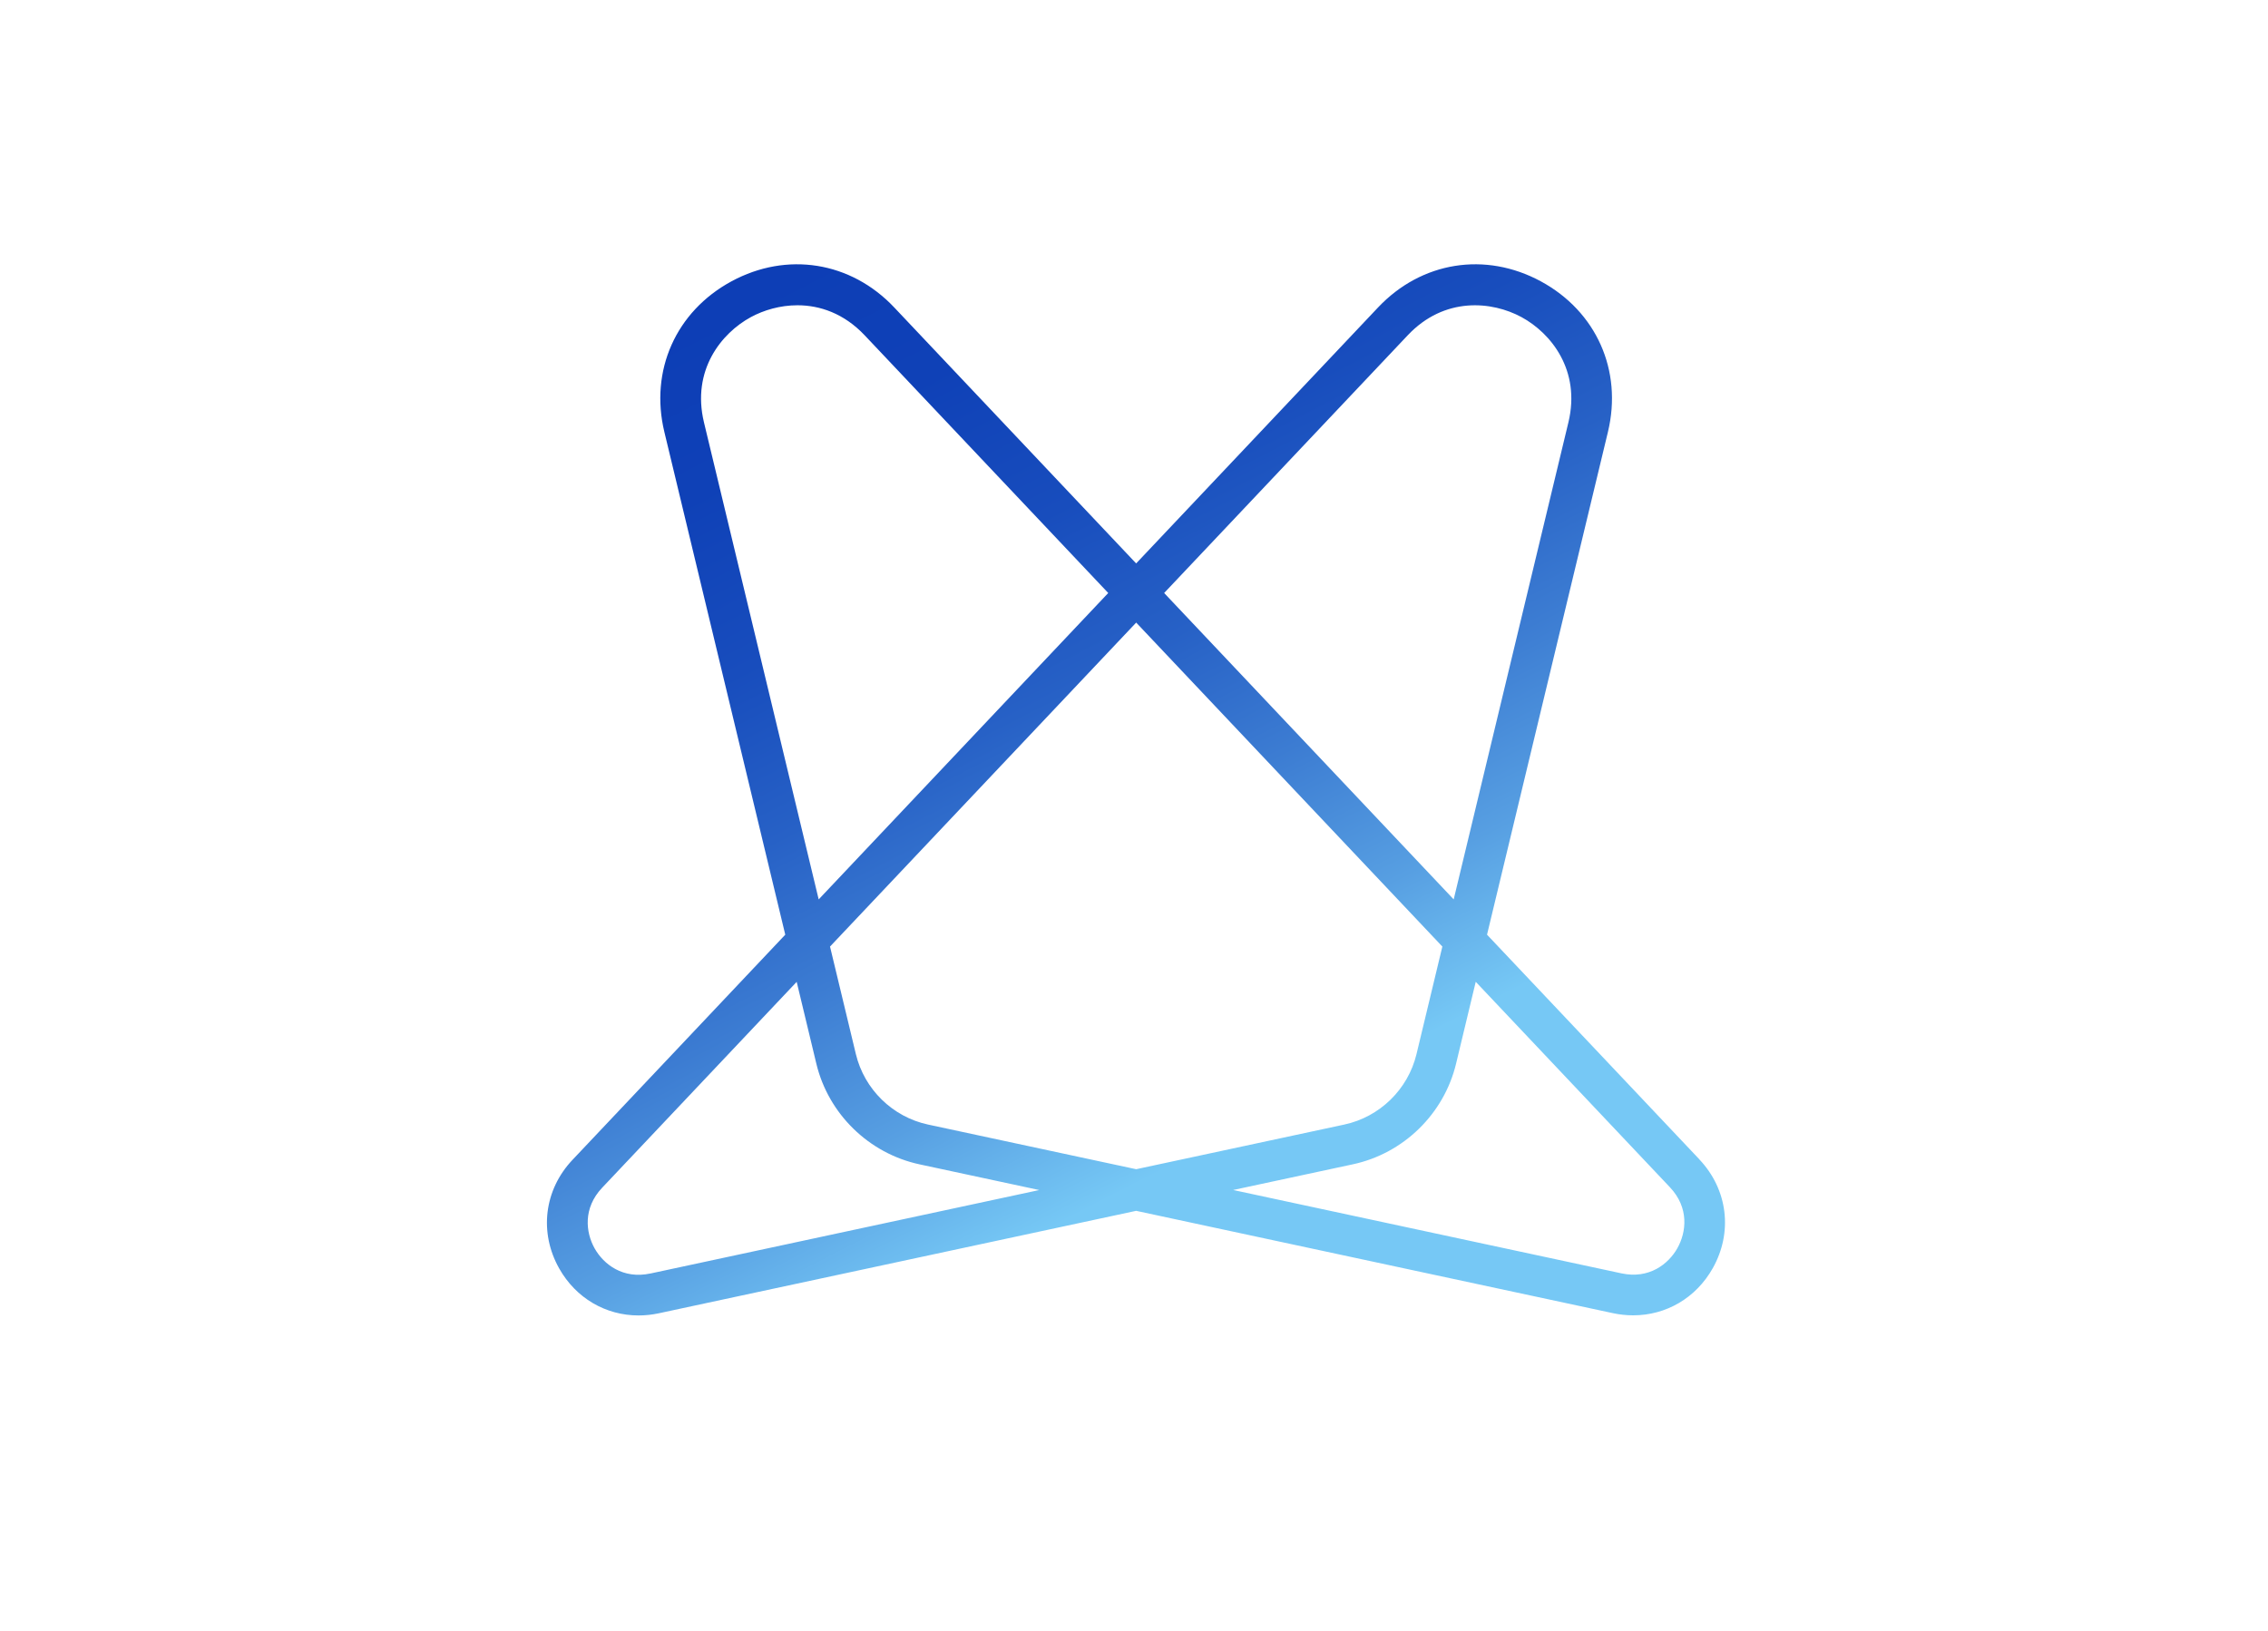
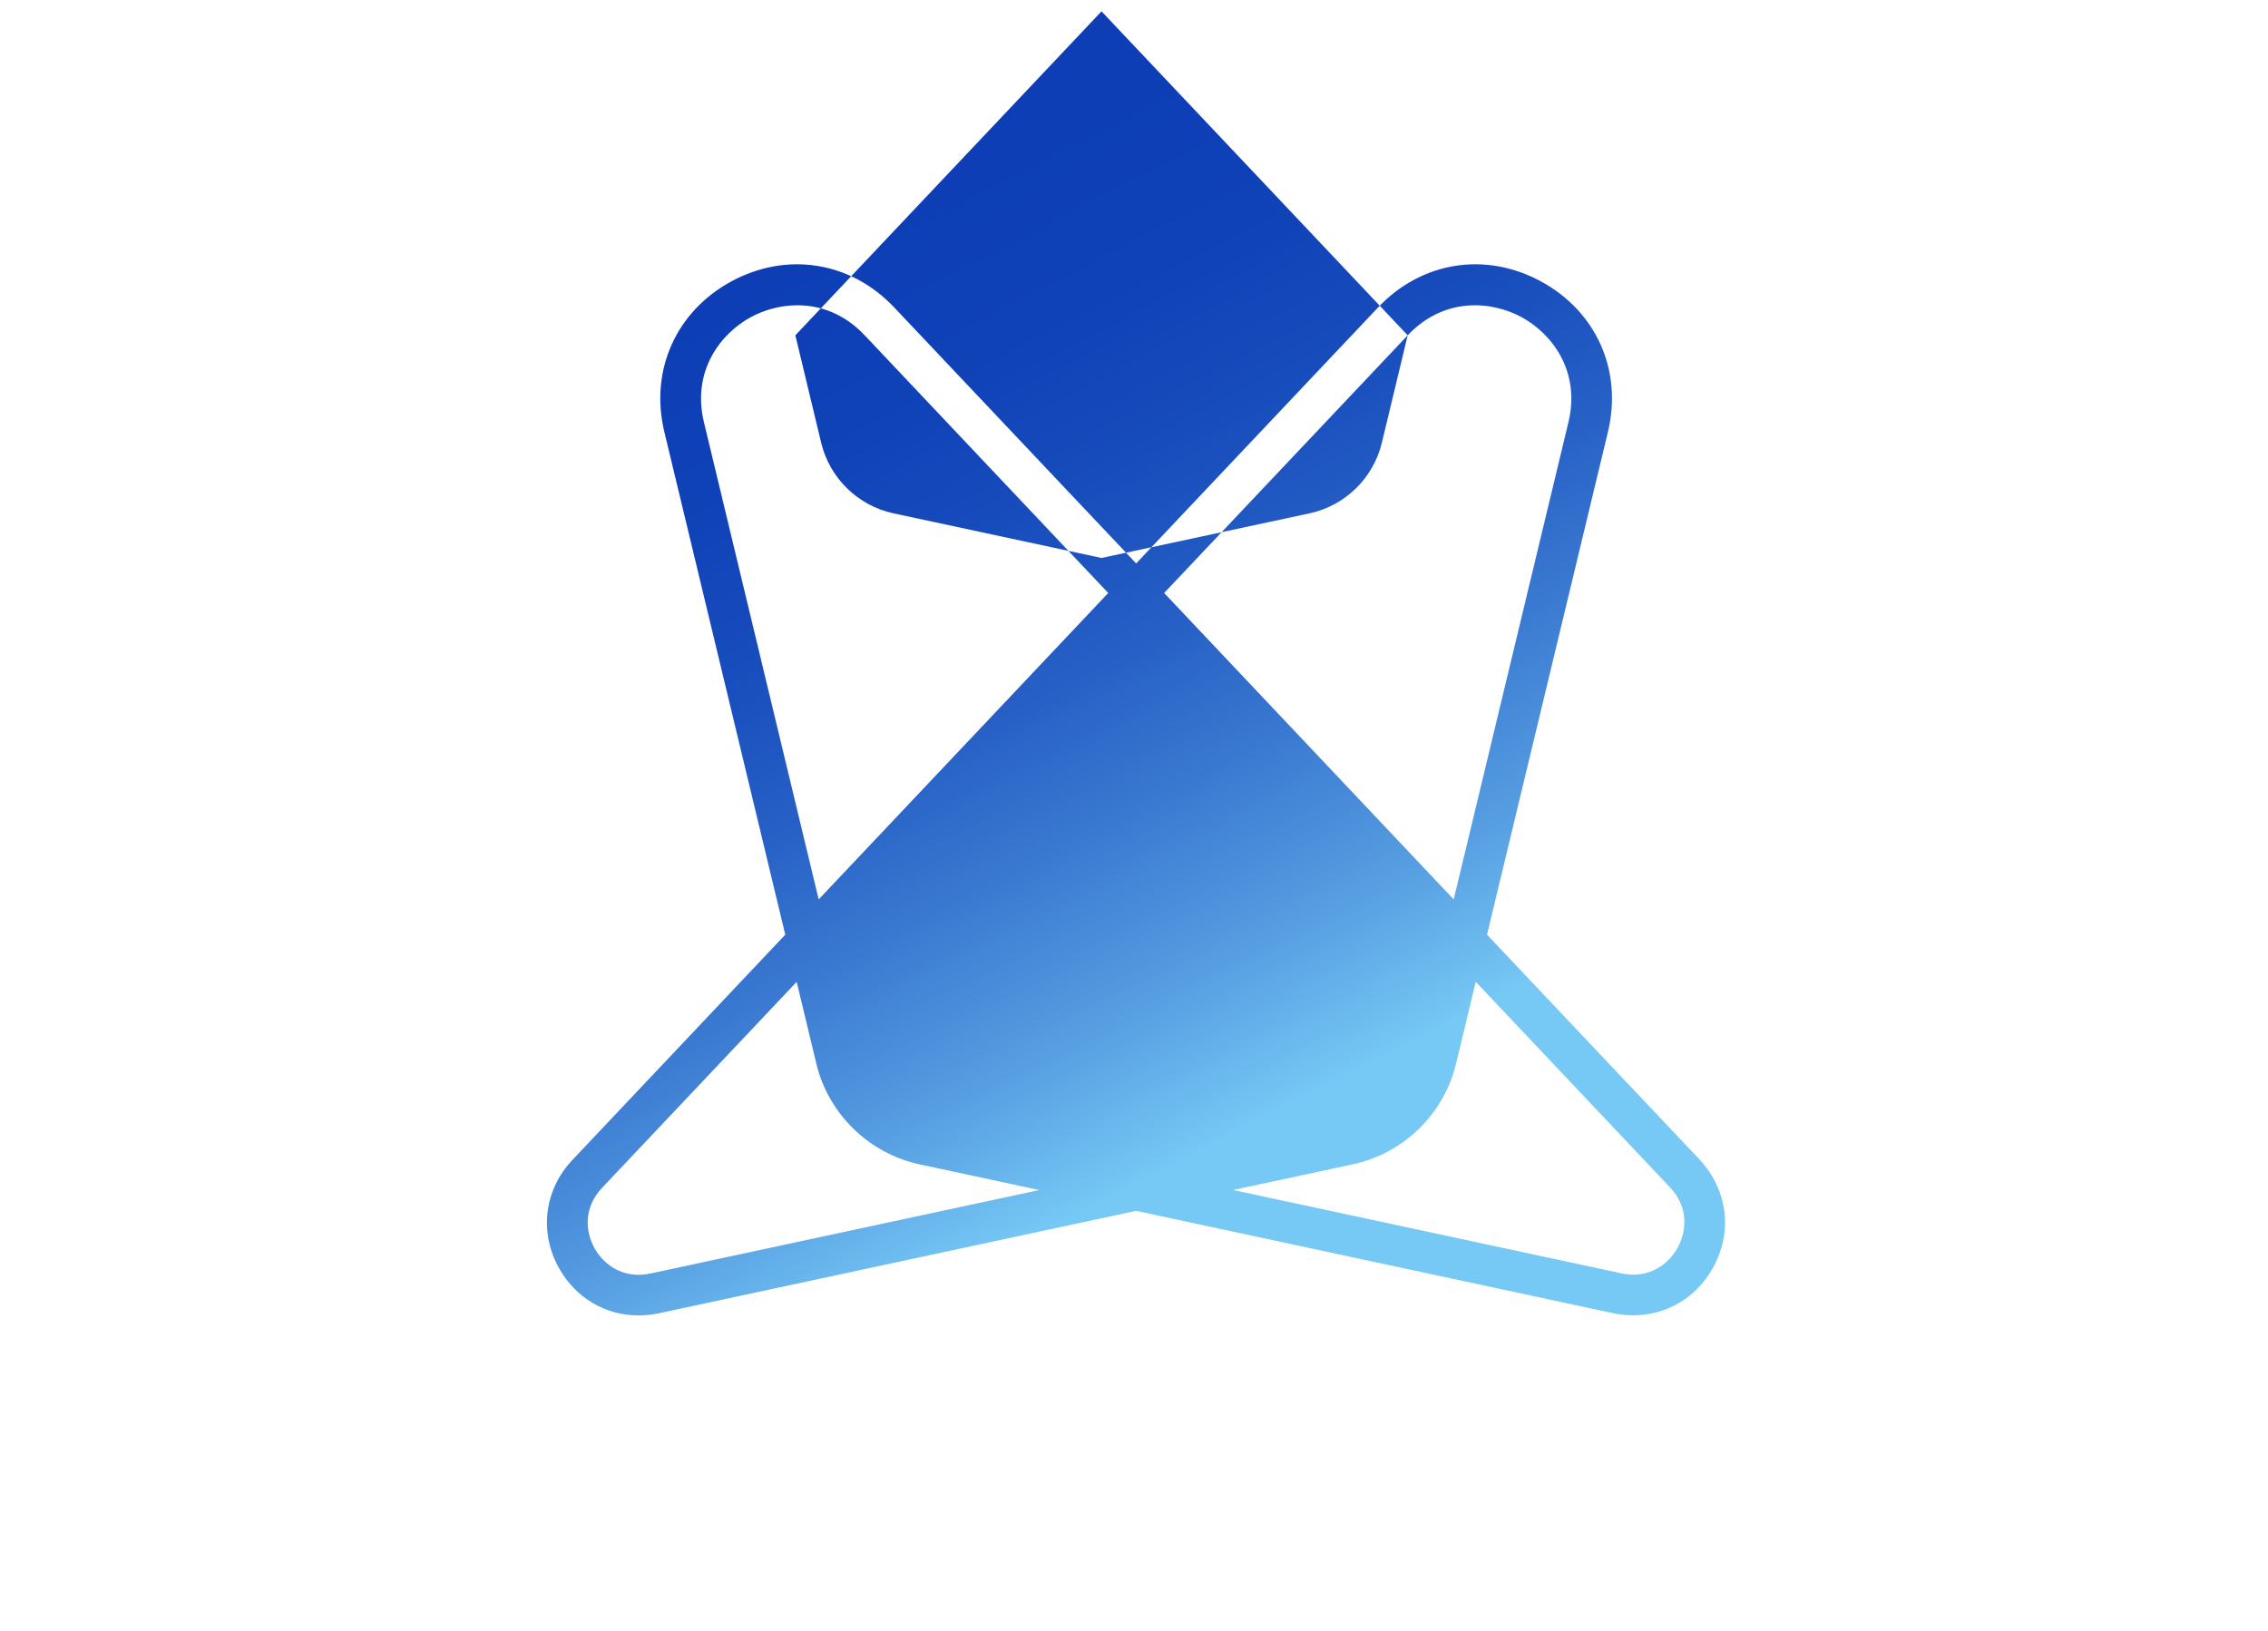
<svg xmlns="http://www.w3.org/2000/svg" id="Camada_1" data-name="Camada 1" viewBox="0 0 544.31 391.5">
  <defs>
    <style>
      .cls-1 {
        fill: url(#Gradiente_sem_nome_148);
      }
    </style>
    <linearGradient id="Gradiente_sem_nome_148" data-name="Gradiente sem nome 148" x1="320.86" y1="313.57" x2="191.63" y2="62.11" gradientUnits="userSpaceOnUse">
      <stop offset=".17" stop-color="#76c8f5" />
      <stop offset=".3" stop-color="#579fe2" />
      <stop offset=".44" stop-color="#3c7cd2" />
      <stop offset=".57" stop-color="#2761c6" />
      <stop offset=".71" stop-color="#184dbd" />
      <stop offset=".86" stop-color="#0f41b7" />
      <stop offset="1" stop-color="#0d3eb6" />
    </linearGradient>
  </defs>
-   <path class="cls-1" d="M407.86,278.28l-50.98-53.94,29.02-120.68c3.54-14.73-2.78-28.91-16.1-36.13-13.32-7.21-28.65-4.76-39.06,6.25l-58.07,61.45-58.07-61.45c-10.41-11.01-25.74-13.46-39.06-6.25-13.32,7.22-19.64,21.4-16.1,36.13l29.02,120.68-51.07,54.05c-6.8,7.19-8.05,17.42-3.2,26.04,4.03,7.17,11.2,11.3,19.06,11.3,1.6,0,3.23-.17,4.86-.52l114.56-24.59,114.42,24.56c1.64,.35,3.27,.52,4.87,.52,7.88,0,15.06-4.14,19.1-11.32,4.86-8.64,3.6-18.88-3.21-26.09Zm-70.02-197.8c8.84-9.36,20.24-8.2,27.31-4.37,7.07,3.83,14.27,12.75,11.26,25.27l-27.53,114.49-69.49-73.54,58.45-61.85Zm8.32,146.71l-6.21,25.83c-2.03,8.44-8.82,15.07-17.31,16.89l-49.96,10.72-49.96-10.72c-8.49-1.82-15.28-8.45-17.31-16.89l-6.21-25.83,73.48-77.76,73.48,77.76ZM180.21,76.11c3.09-1.67,7-2.84,11.17-2.84,5.37,0,11.16,1.94,16.14,7.21l58.45,61.85-69.49,73.54-27.53-114.49c-3.01-12.52,4.18-21.43,11.26-25.27Zm-24.13,229.55c-6.57,1.41-11.21-2.19-13.37-6.02-2.16-3.84-2.82-9.67,1.79-14.55l46.7-49.43,4.72,19.65c2.9,12.07,12.62,21.54,24.75,24.15l28.75,6.17-93.35,20.04Zm246.49-6.08c-2.17,3.85-6.82,7.46-13.41,6.05l-93.21-20.01,28.75-6.17c12.13-2.6,21.85-12.08,24.75-24.15l4.72-19.65,46.61,49.32c4.63,4.9,3.96,10.75,1.79,14.6Z" />
+   <path class="cls-1" d="M407.86,278.28l-50.98-53.94,29.02-120.68c3.54-14.73-2.78-28.91-16.1-36.13-13.32-7.21-28.65-4.76-39.06,6.25l-58.07,61.45-58.07-61.45c-10.41-11.01-25.74-13.46-39.06-6.25-13.32,7.22-19.64,21.4-16.1,36.13l29.02,120.68-51.07,54.05c-6.8,7.19-8.05,17.42-3.2,26.04,4.03,7.17,11.2,11.3,19.06,11.3,1.6,0,3.23-.17,4.86-.52l114.56-24.59,114.42,24.56c1.64,.35,3.27,.52,4.87,.52,7.88,0,15.06-4.14,19.1-11.32,4.86-8.64,3.6-18.88-3.21-26.09Zm-70.02-197.8c8.84-9.36,20.24-8.2,27.31-4.37,7.07,3.83,14.27,12.75,11.26,25.27l-27.53,114.49-69.49-73.54,58.45-61.85Zl-6.21,25.83c-2.03,8.44-8.82,15.07-17.31,16.89l-49.96,10.72-49.96-10.72c-8.49-1.82-15.28-8.45-17.31-16.89l-6.21-25.83,73.48-77.76,73.48,77.76ZM180.21,76.11c3.09-1.67,7-2.84,11.17-2.84,5.37,0,11.16,1.94,16.14,7.21l58.45,61.85-69.49,73.54-27.53-114.49c-3.01-12.52,4.18-21.43,11.26-25.27Zm-24.13,229.55c-6.57,1.41-11.21-2.19-13.37-6.02-2.16-3.84-2.82-9.67,1.79-14.55l46.7-49.43,4.72,19.65c2.9,12.07,12.62,21.54,24.75,24.15l28.75,6.17-93.35,20.04Zm246.49-6.08c-2.17,3.85-6.82,7.46-13.41,6.05l-93.21-20.01,28.75-6.17c12.13-2.6,21.85-12.08,24.75-24.15l4.72-19.65,46.61,49.32c4.63,4.9,3.96,10.75,1.79,14.6Z" />
</svg>